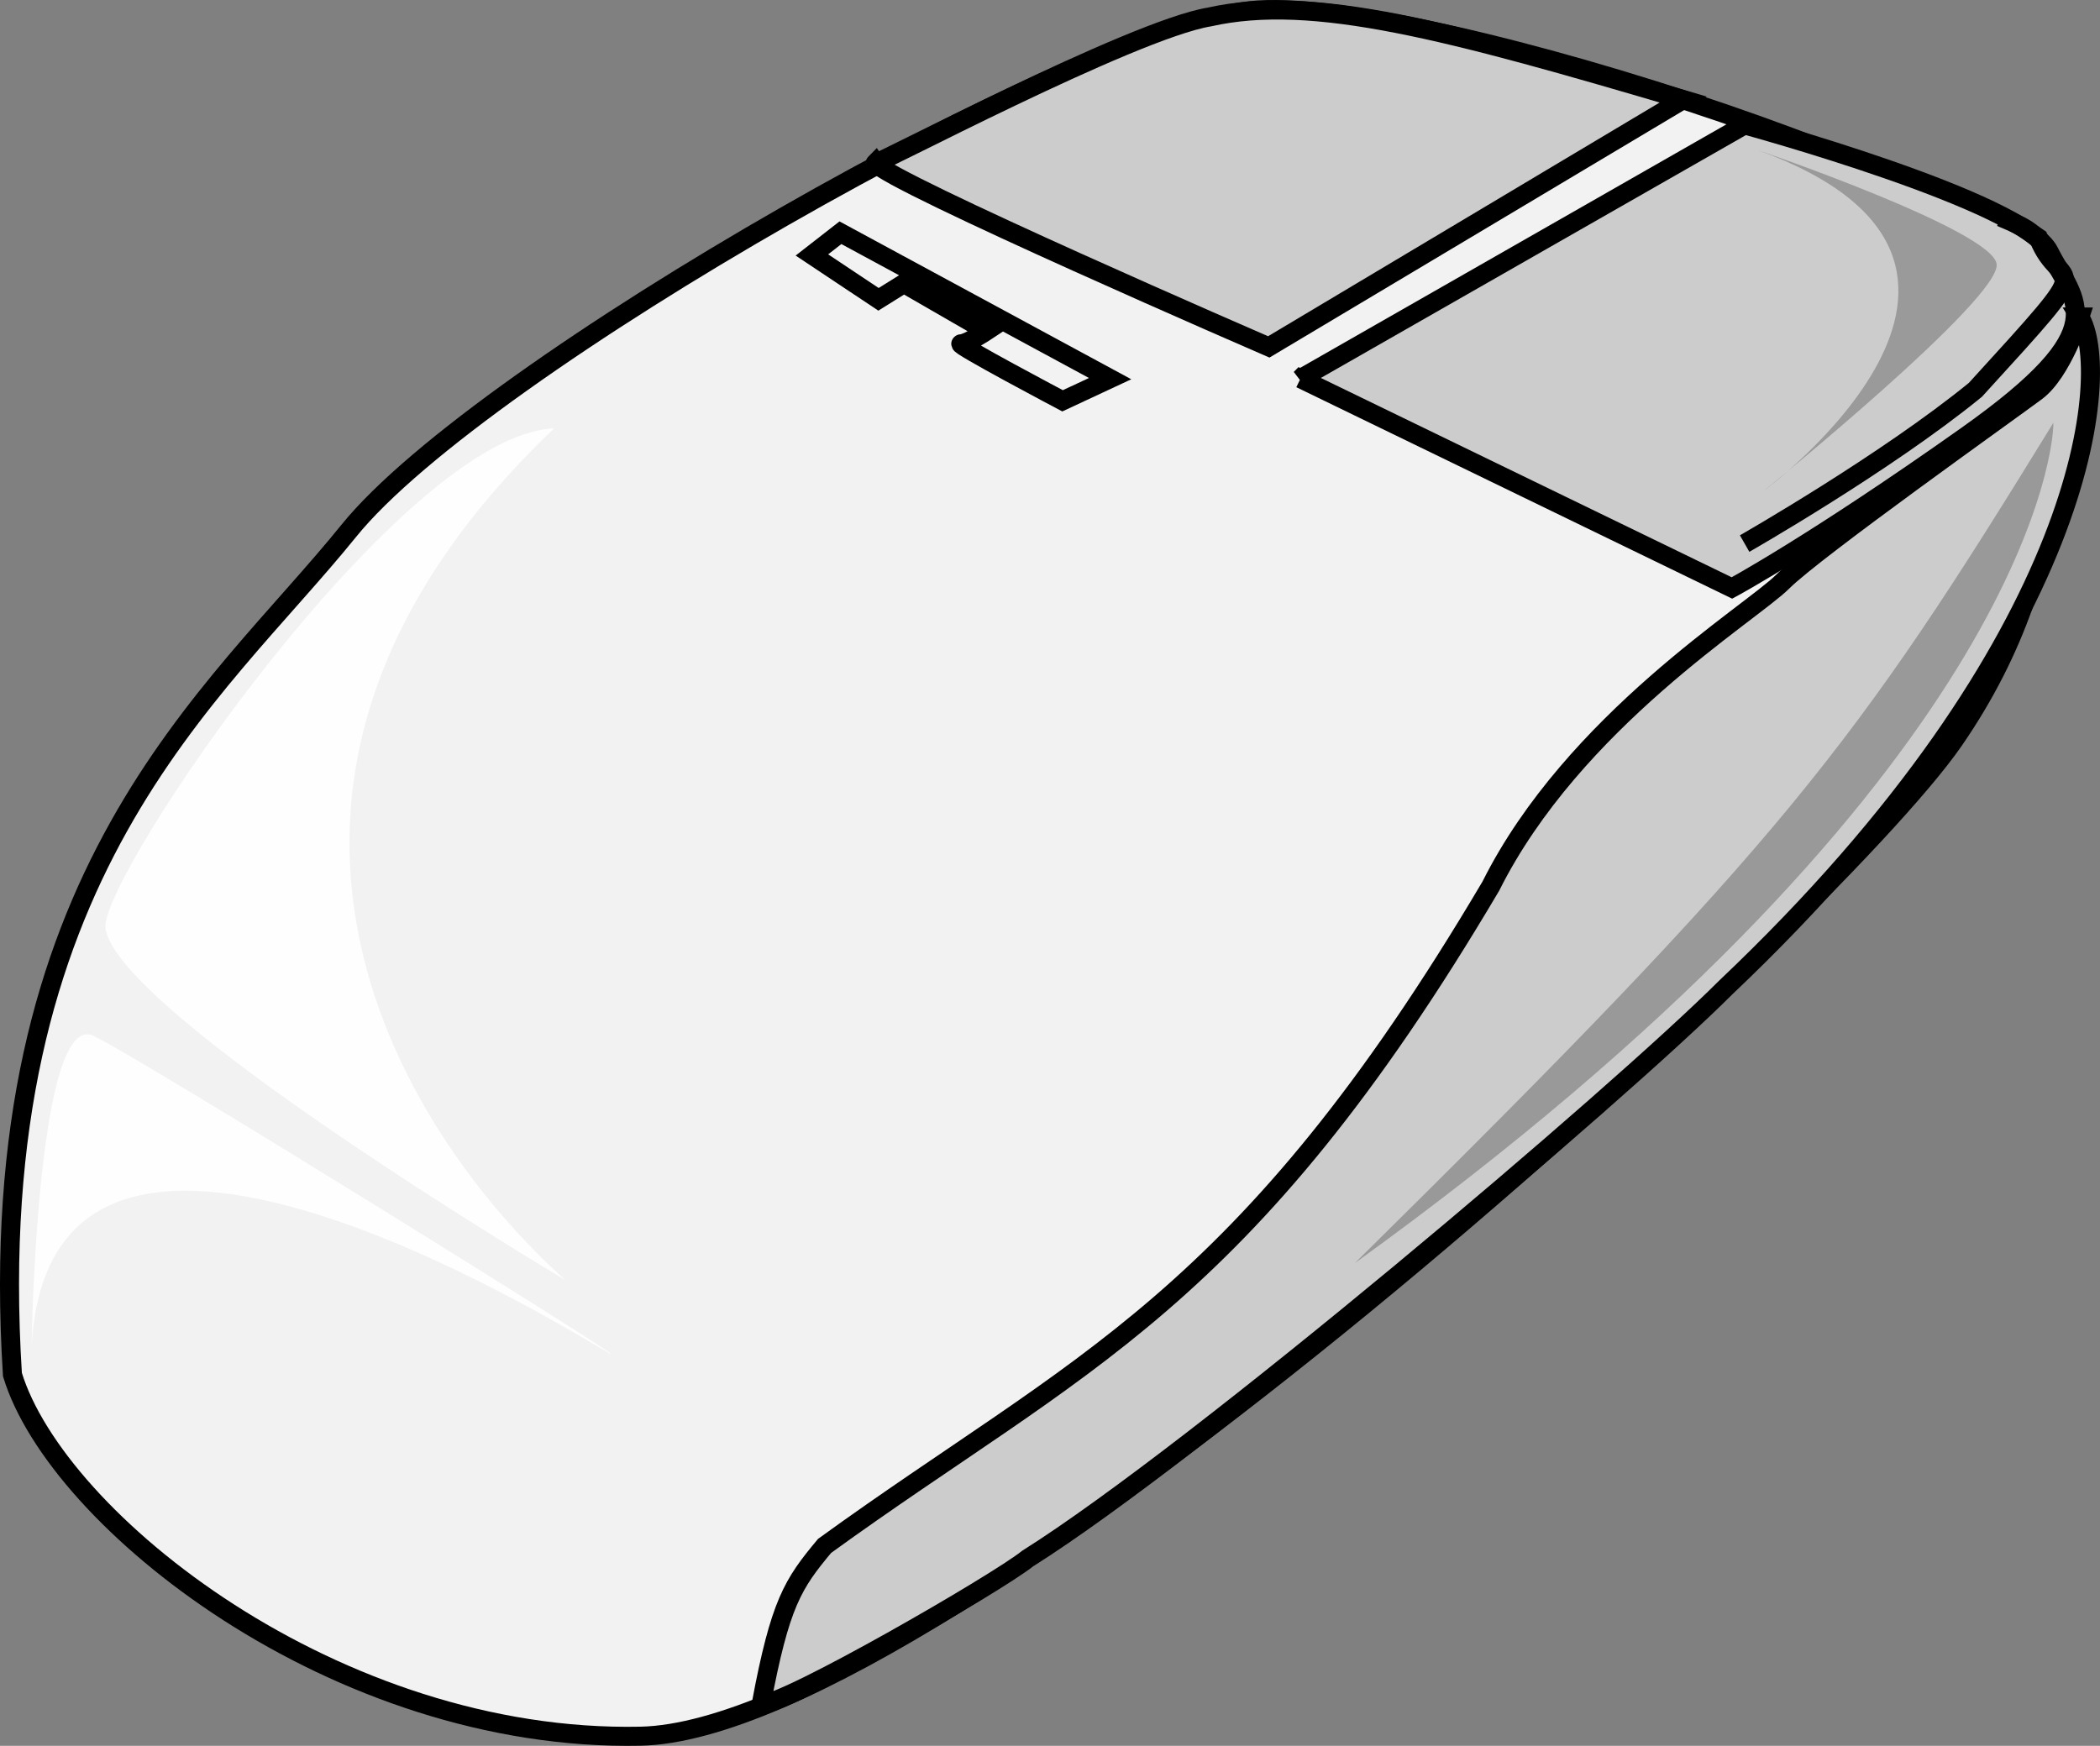
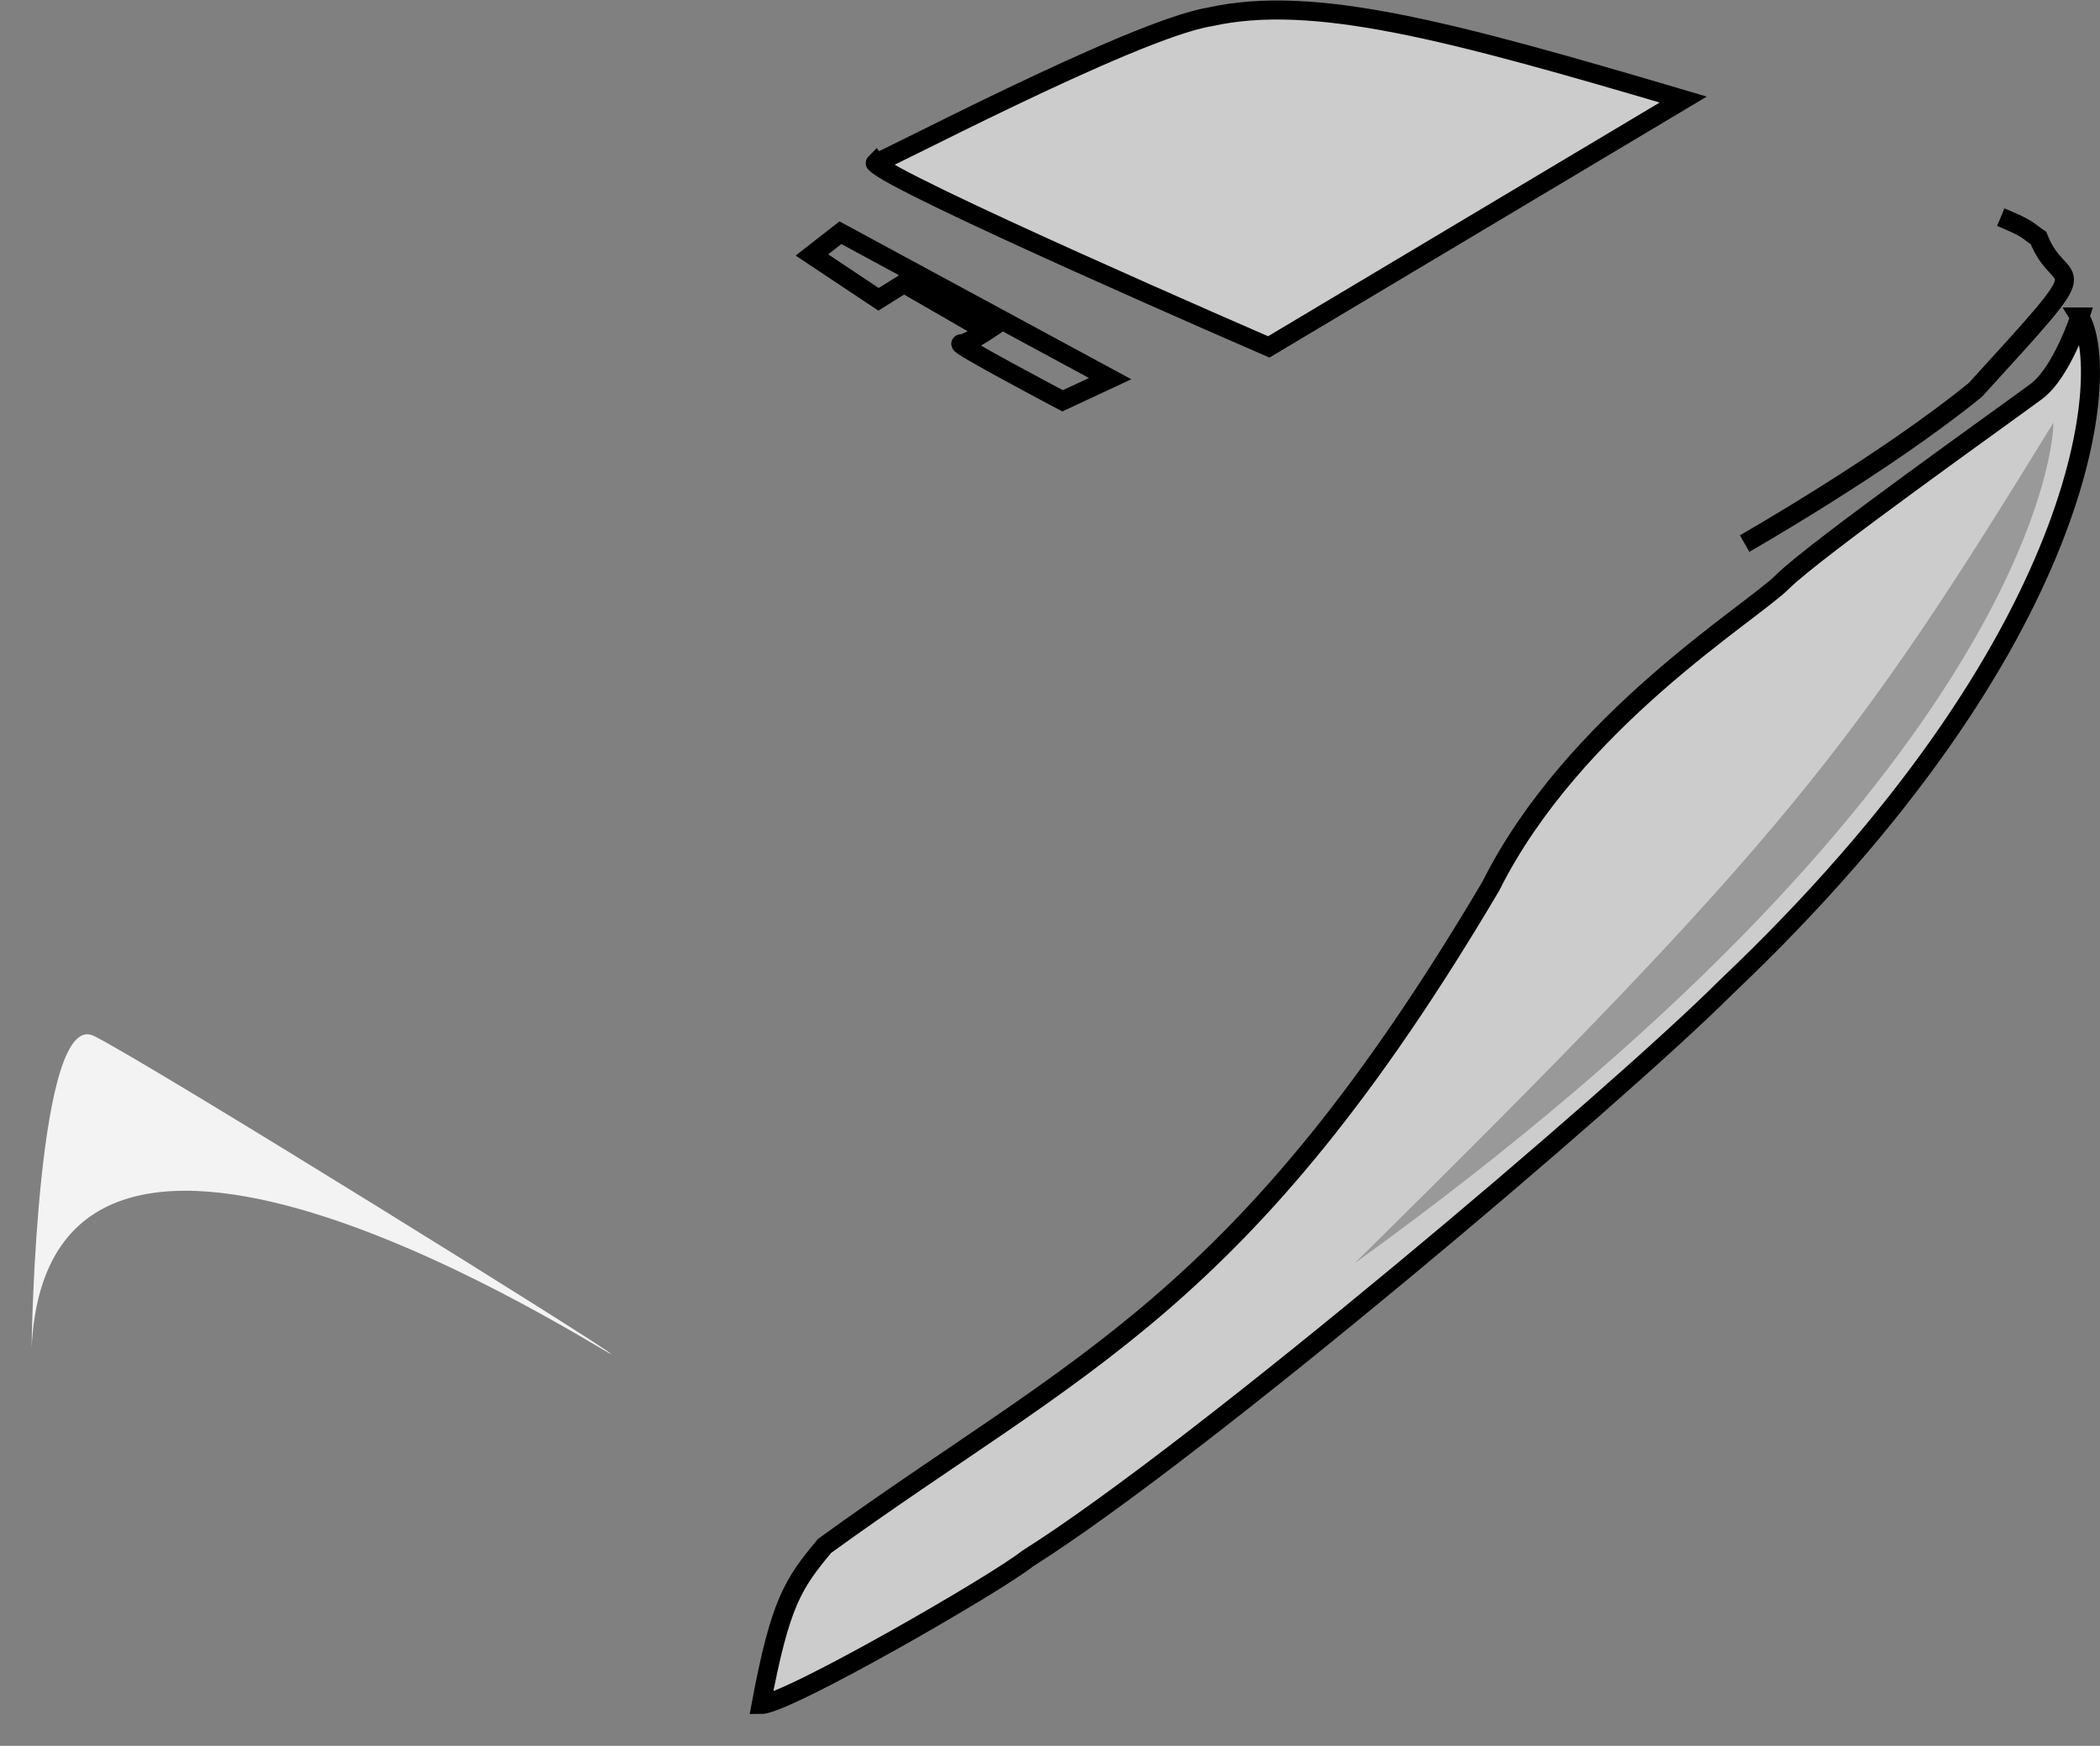
<svg xmlns="http://www.w3.org/2000/svg" xmlns:ns1="http://www.inkscape.org/namespaces/inkscape" xmlns:ns2="http://sodipodi.sourceforge.net/DTD/sodipodi-0.dtd" id="svg548" ns1:version="0.48.3.1 r9886" viewBox="0 0 413.71 344.01" ns2:version="0.32" version="1.1" ns2:docname="_svgclean2.svg">
  <rect x="0" y="0" width="413.71" height="344.01" fill="#808080" stroke="none" />
  <ns2:namedview id="base" ns1:window-x="0" ns1:window-y="0" ns1:window-height="645" ns1:window-maximized="0" ns1:zoom="0.22425739" showgrid="true" ns1:current-layer="svg548" ns1:cx="314.4966" ns1:cy="-95.529887" ns1:window-width="674" />
-   <path id="path1496" ns1:connector-curvature="0" ns2:nodetypes="ccccccc" style="fill-rule:evenodd;stroke:#000000;stroke-width:3.75;fill:#f2f2f3" d="m2.449 270.86c8.75 28.75 63.75 72.5 123.75 71.25s233.75-160 258.75-196.25 19.38-69.31 22.25-87.53c0-17.5-127.25-59.97-161-56.22s-151.25 70-177.5 102.5-72.5 67.5-66.25 166.25z" />
  <path id="path1498" ns1:connector-curvature="0" ns2:nodetypes="ccccc" style="fill-rule:evenodd;stroke:#000000;stroke-width:3.75;fill:#cccccc" d="m172.45 32.108c2.5 3.75 77.5 36.25 77.5 36.25l81.65-48.74c-46.16-13.643-72.89-20.848-93.34-16.273-15.37 2.539-67.06 30.013-65.81 28.763z" />
-   <path id="path1499" ns1:connector-curvature="0" ns2:nodetypes="cccccc" style="fill-rule:evenodd;stroke:#000000;stroke-width:3.75;fill:#cccccc" d="m256.2 74.608 87.5-50s55 15 60 25 13.75 15-16.25 36.25-46.25 30-46.25 30l-85-41.25z" />
  <path id="path1500" ns1:connector-curvature="0" ns2:nodetypes="ccccccccc" style="fill-rule:evenodd;stroke:#000000;stroke-width:3.75;fill:#cccccc" d="m409.73 62.468s-3.53 10.89-8.53 14.64-43.75 31.25-50 37.5-41.25 27.5-57.5 60c-48.75 82.5-81.25 93.75-131.25 130-6.25 7.5-8.75 11.25-12.5 31.25 5 0 46.25-23.75 52.5-28.75 33.75-21.25 116.25-91.25 137.5-112.5 72.5-68.75 76.03-122.14 69.78-132.14z" />
  <path id="path1501" ns1:connector-curvature="0" ns2:nodetypes="cccccc" style="stroke:#000000;stroke-width:3.75;fill:none" d="m394.16 42.788c5.68 2.37 4.93 2.43 7.43 4.11 4.4 11.38 13.28 1.76-12.42 29.91-17.64 14.41-45.47 30.3-45.47 30.3" />
  <path id="path1502" ns1:connector-curvature="0" ns2:nodetypes="ccccccccc" style="stroke:#000000;stroke-width:3.75;fill:none" d="m165.57 45.858 53.13 28.75-9.37 4.37s-21.26-11.24-20-11.24c1.24 0 5-2.5 5-2.5l-16.26-9.38-5 3.12-13.12-8.74 5.62-4.38z" />
  <path id="path561" style="fill-rule:evenodd;fill:#ffffff;fill-opacity:.9" ns1:connector-curvature="0" d="m6.223 265.67c0-2.23 1.119-67.13 12.307-61.53 11.189 5.59 102.93 62.65 101.82 62.65-1.12 0-110.77-71.6-114.13-1.12z" />
-   <path id="path562" ns1:connector-curvature="0" ns2:nodetypes="cccc" style="fill-rule:evenodd;fill:#ffffff;fill-opacity:.902" d="m109.16 84.418c-30.21 1.12-89.51 88.39-88.391 98.46 2.237 16.78 90.621 69.37 90.621 69.37-33.56-30.21-74.957-98.46-2.23-167.83z" />
  <path id="path563" ns1:connector-curvature="0" ns2:nodetypes="ccc" style="fill-rule:evenodd;fill:#000000;fill-opacity:.25" d="m404.53 83.298c0 7.83-8.95 72.73-137.62 165.59 85.04-83.91 98.46-101.81 137.62-165.59z" />
-   <path id="path564" style="fill-rule:evenodd;fill:#000000;fill-opacity:.247" ns1:connector-curvature="0" d="m346.35 29.598s45.87 15.66 46.99 22.38c1.12 6.71-45.87 44.75-45.87 44.75s60.42-44.75-1.12-67.13z" />
</svg>